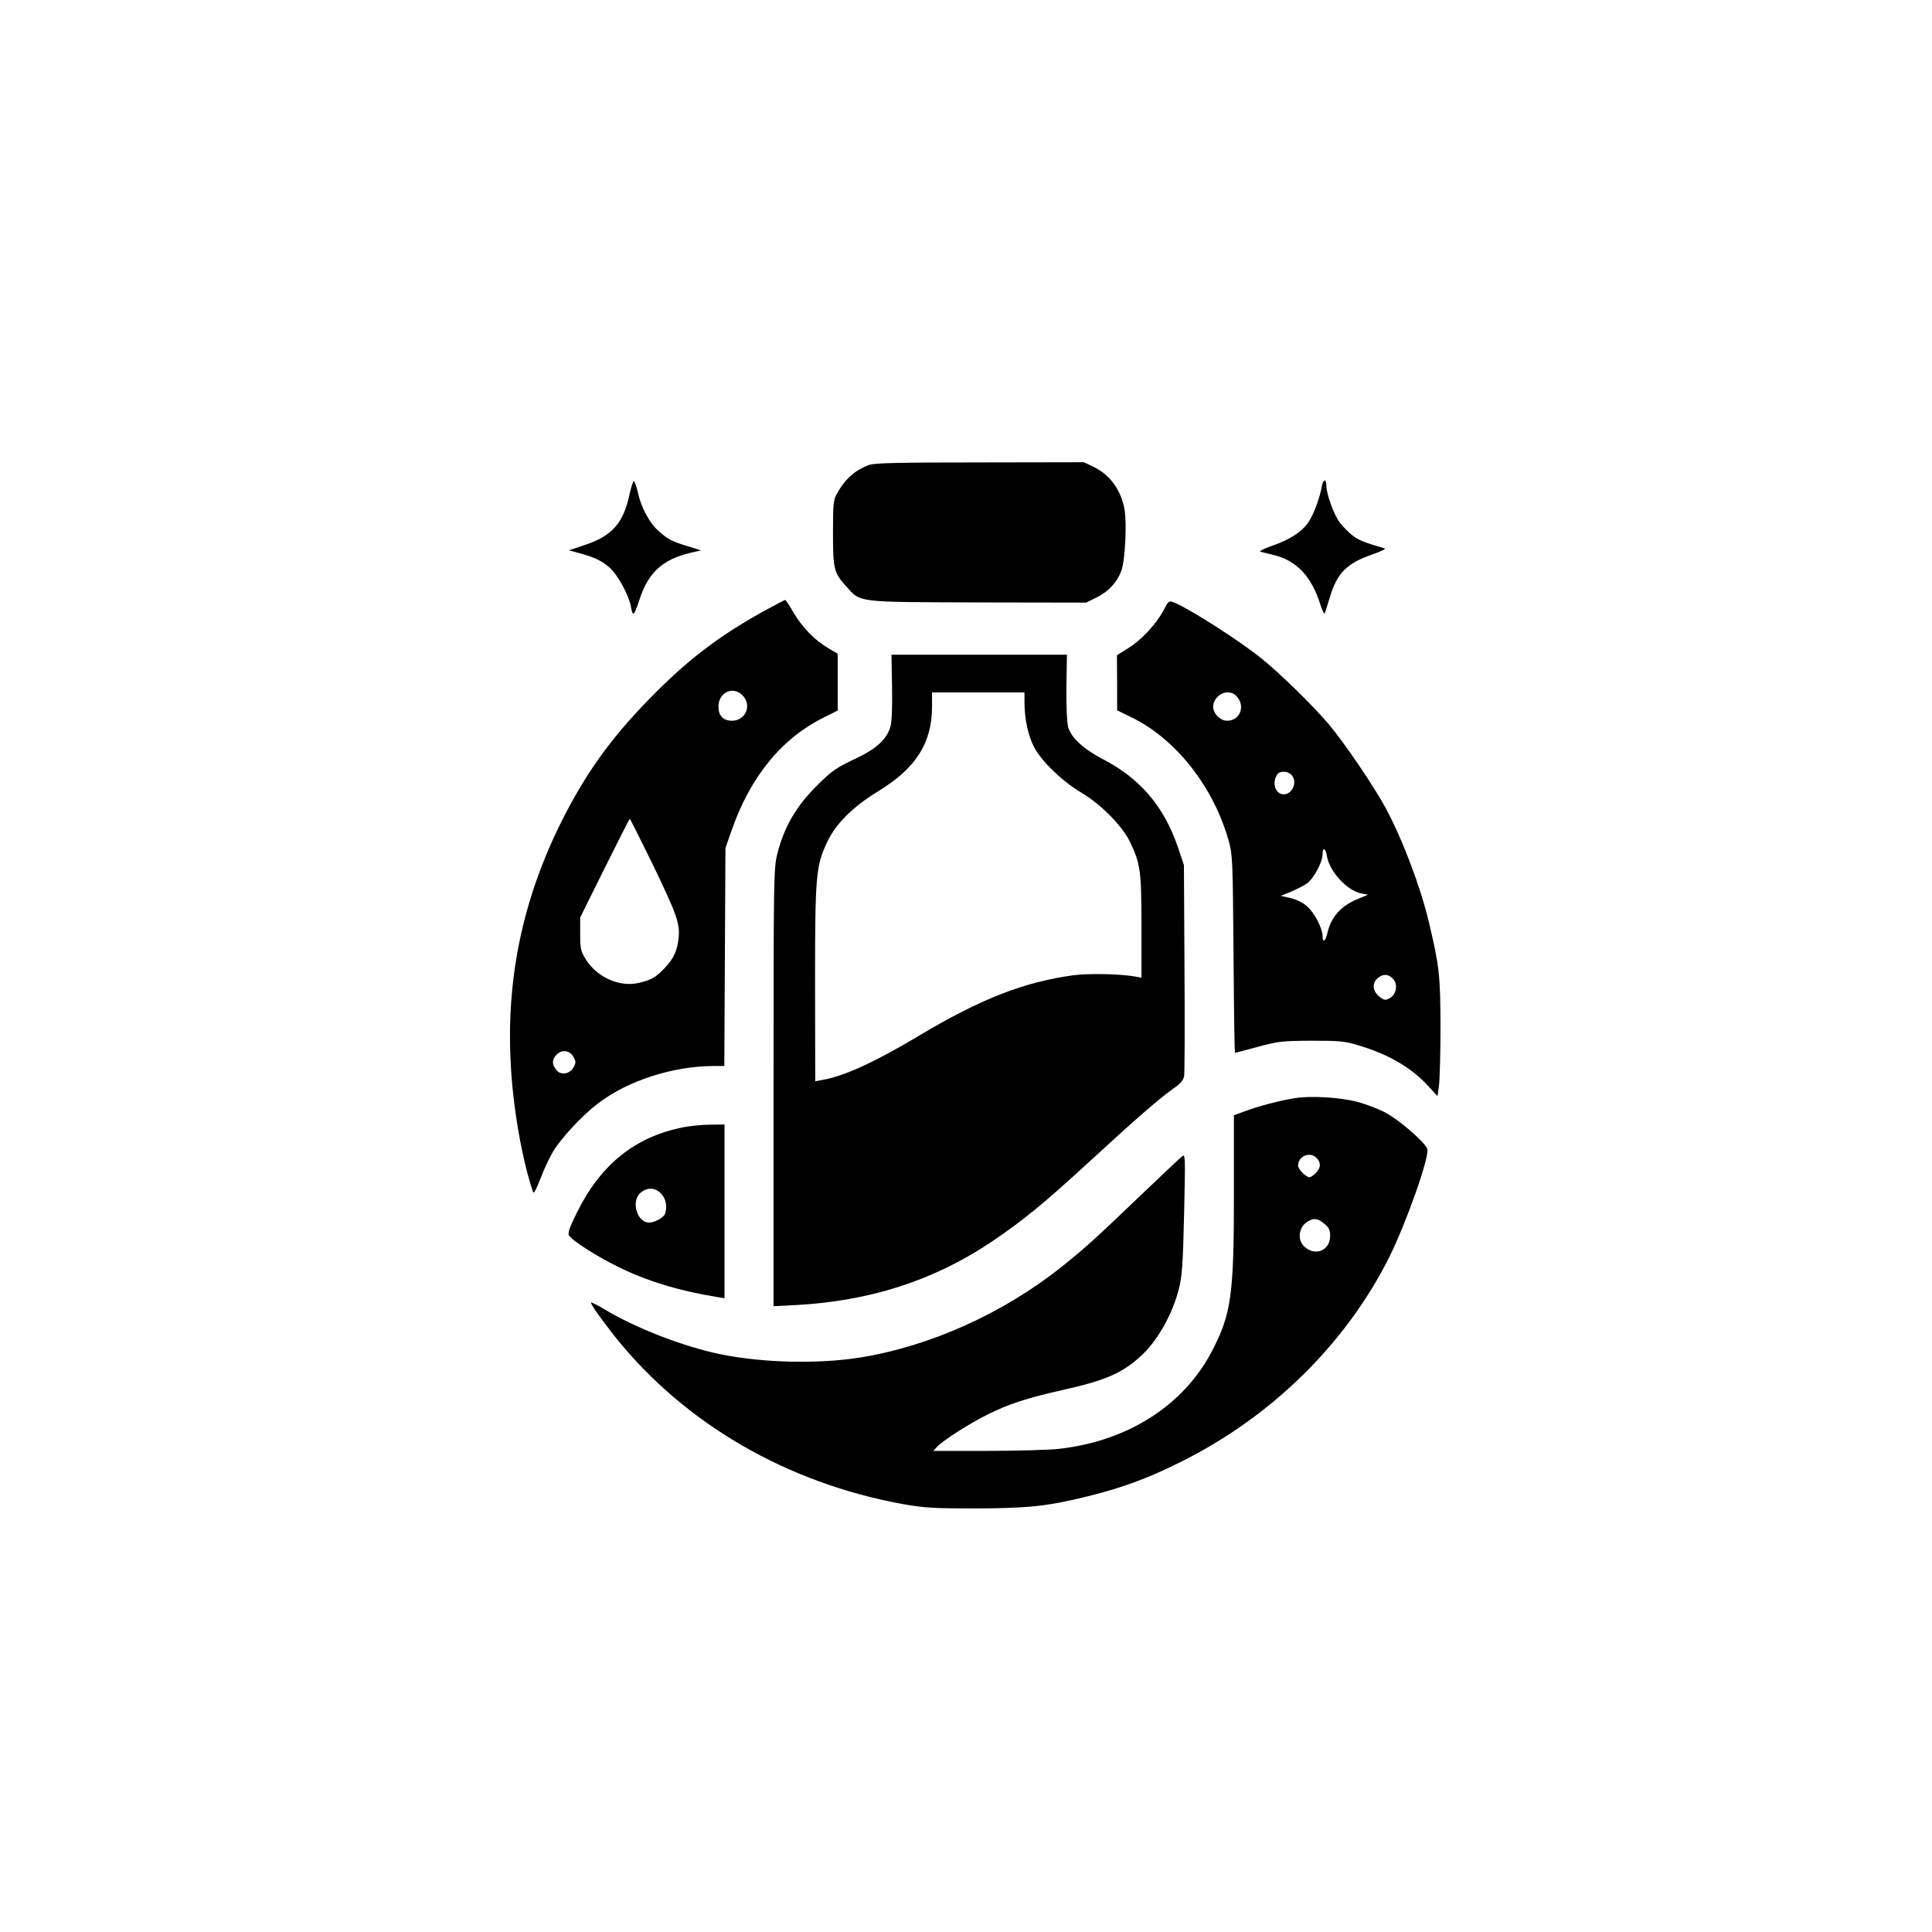
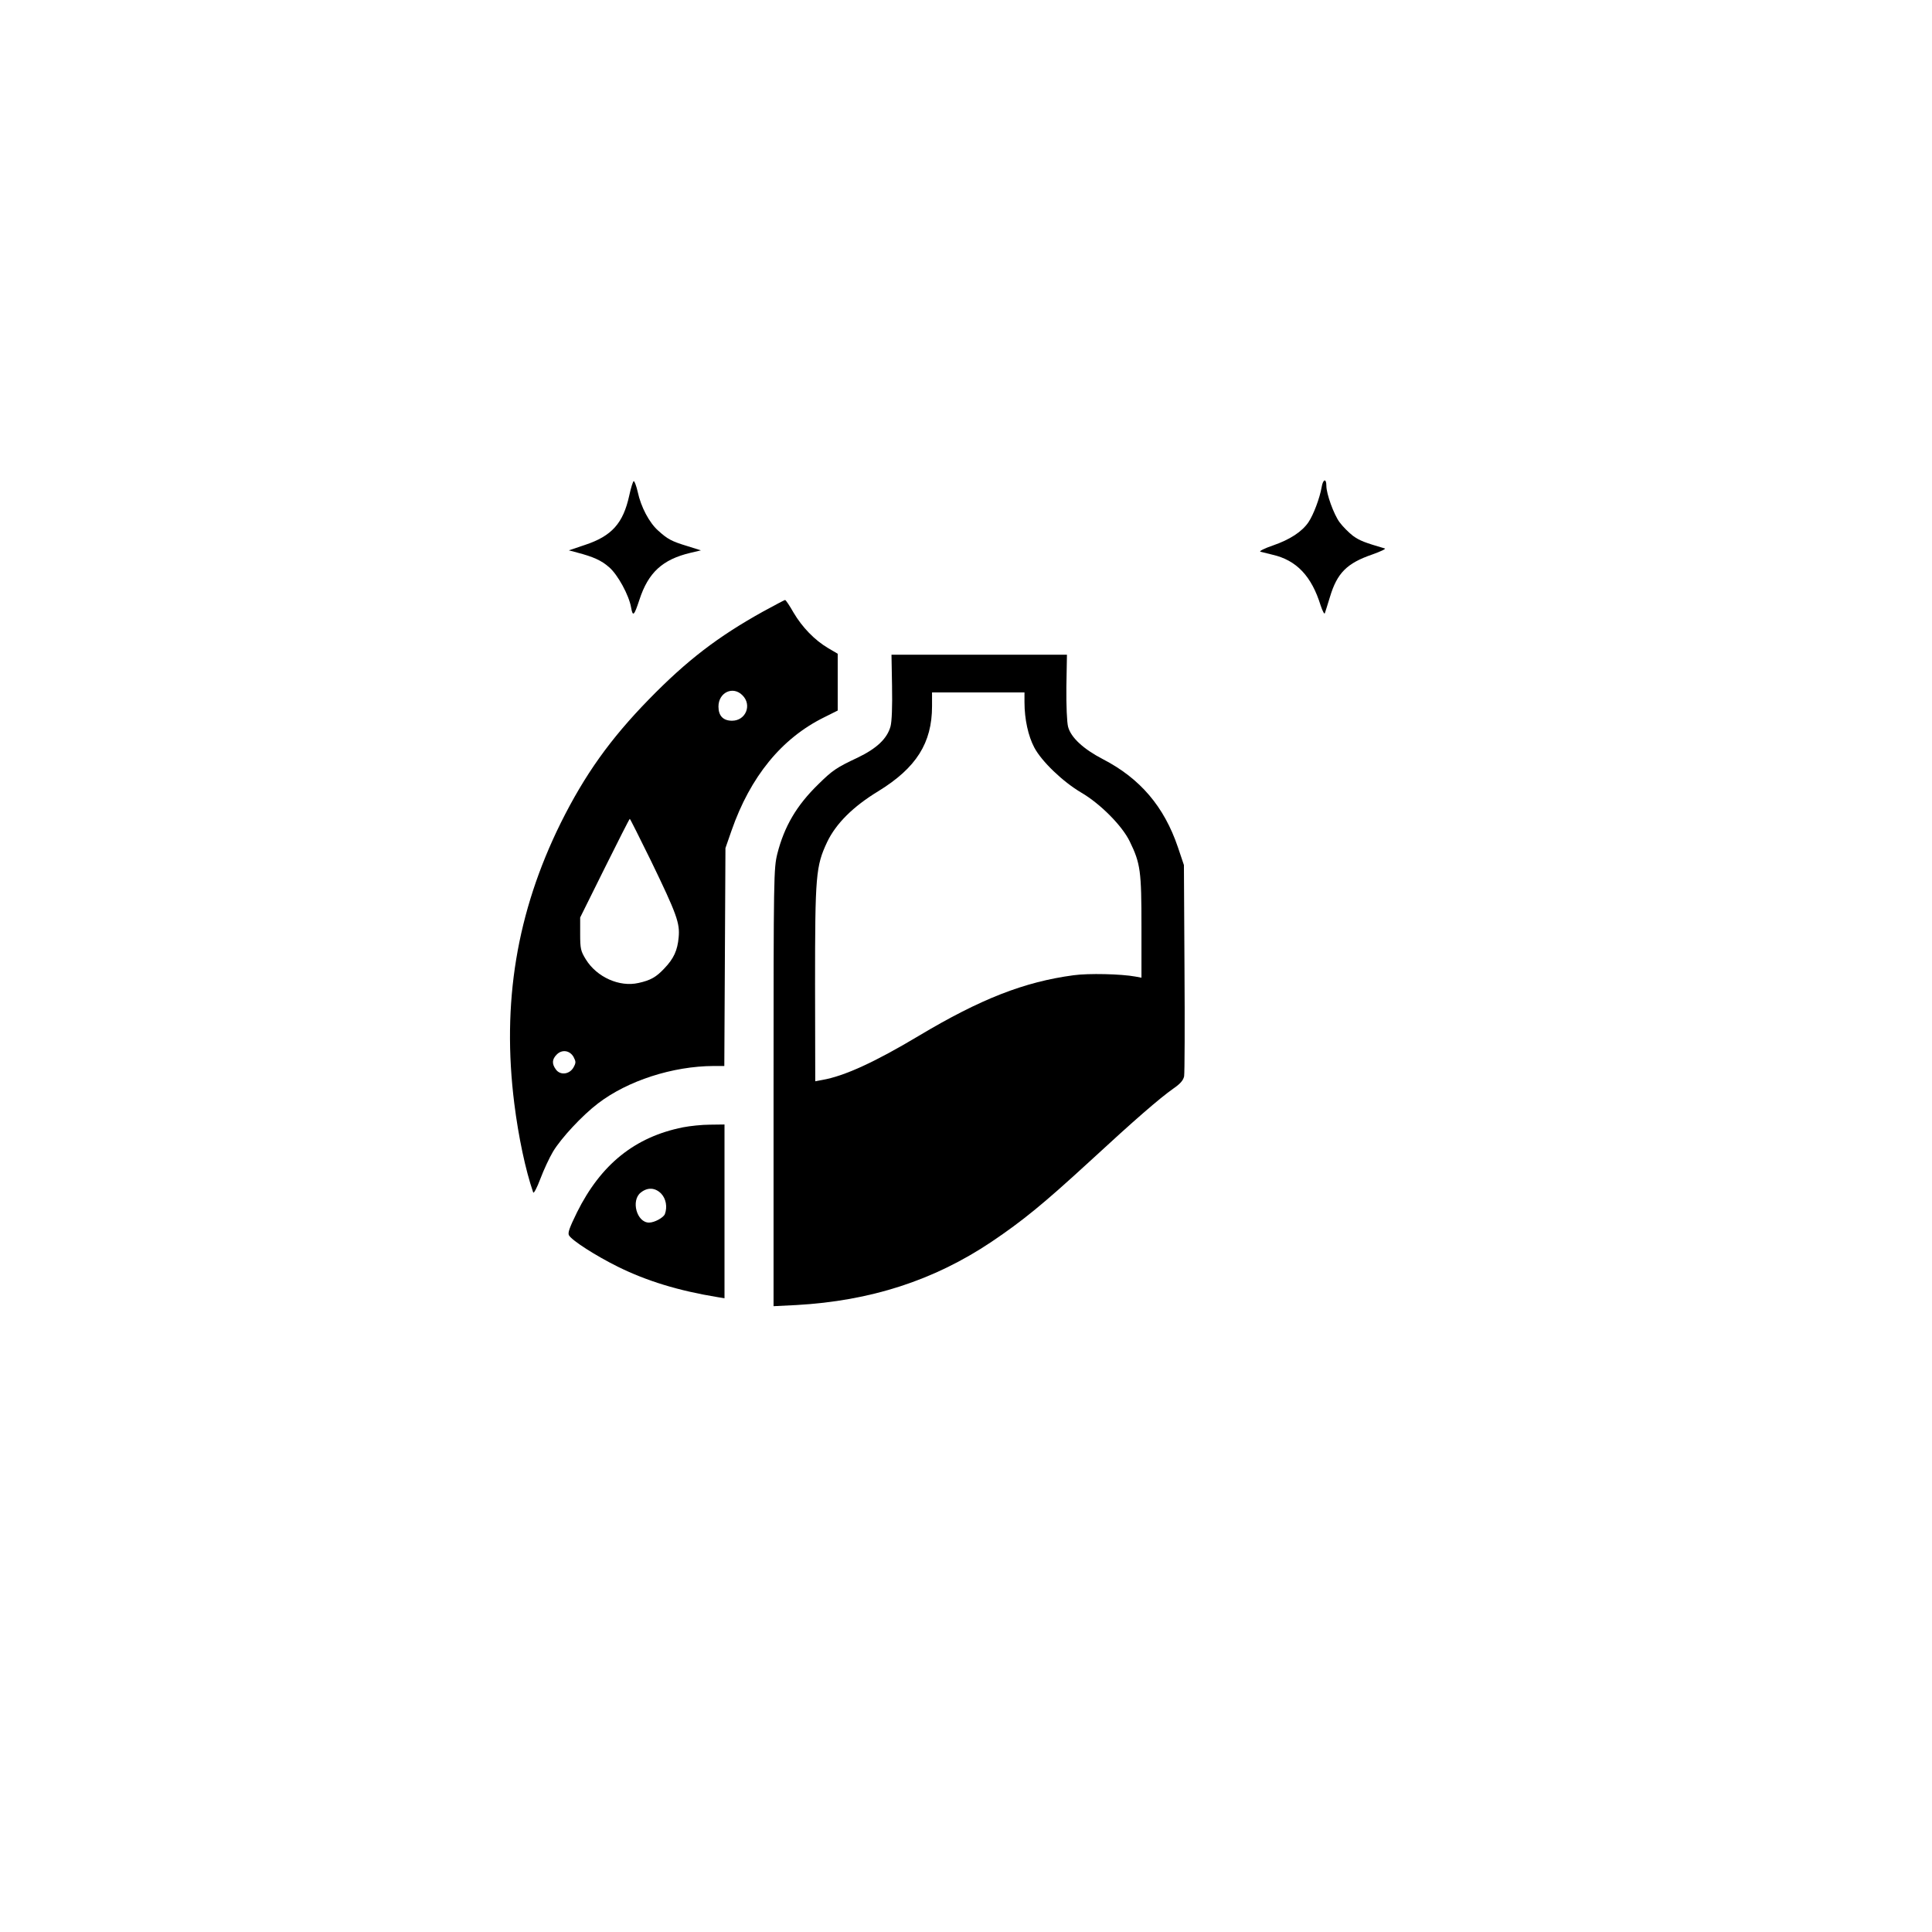
<svg xmlns="http://www.w3.org/2000/svg" version="1.0" width="1024pt" height="1024pt" viewBox="0 0 1024 1024" preserveAspectRatio="xMidYMid meet">
  <g transform="translate(0,1024) scale(0.1,-0.1)" fill="#000000" stroke="none">
-     <path d="M4607 7776 c-76 -28 -129 -75 -173 -156 -17 -31 -19 -57 -19 -205 0 -191 5 -212 72 -285 75 -84 49 -81 697 -83 l573 -1 56 28 c62 30 110 82 131 143 20 57 29 250 16 325 -19 102 -78 183 -165 224 l-50 24 -550 -1 c-437 0 -558 -3 -588 -13z" />
    <path d="M7005 7658 c-10 -58 -43 -146 -70 -186 -34 -50 -98 -92 -188 -123 -44 -15 -74 -30 -67 -33 8 -2 37 -9 64 -16 128 -29 208 -114 256 -270 10 -30 20 -48 22 -40 3 8 15 47 27 86 38 127 90 179 224 225 45 16 74 30 67 32 -106 31 -133 41 -169 67 -22 17 -54 49 -71 72 -31 42 -70 151 -70 193 0 42 -18 36 -25 -7z" />
    <path d="M3335 7613 c-32 -146 -92 -214 -234 -261 l-86 -29 45 -12 c84 -22 127 -41 168 -77 46 -39 106 -149 117 -214 9 -51 16 -44 44 41 47 145 123 214 271 249 l55 13 -70 22 c-86 26 -106 37 -157 83 -47 42 -91 125 -108 205 -7 31 -17 57 -21 57 -4 0 -15 -35 -24 -77z" />
    <path d="M4045 6999 c-241 -134 -404 -259 -605 -465 -207 -212 -341 -401 -468 -656 -234 -474 -313 -954 -246 -1488 22 -175 59 -351 100 -470 3 -8 20 24 38 72 18 48 48 112 67 144 44 73 156 193 239 256 157 120 395 197 612 198 l57 0 3 578 3 577 32 92 c100 287 266 490 491 601 l72 36 0 151 0 150 -51 30 c-71 42 -137 110 -183 188 -21 37 -41 67 -45 67 -3 0 -55 -28 -116 -61z m-110 -444 c52 -51 18 -135 -55 -135 -47 0 -72 26 -72 75 0 75 77 111 127 60z m-485 -877 c138 -285 154 -331 147 -406 -6 -69 -26 -113 -76 -165 -43 -46 -73 -63 -137 -77 -101 -23 -221 31 -279 125 -27 44 -30 56 -30 135 l0 87 130 262 c71 143 131 261 133 261 2 0 52 -100 112 -222z m-410 -1040 c13 -25 13 -31 0 -55 -21 -38 -71 -44 -94 -11 -22 30 -20 54 5 79 28 28 69 22 89 -13z" />
-     <path d="M6167 7005 c-39 -73 -118 -158 -188 -201 l-59 -37 1 -146 0 -146 78 -38 c235 -115 434 -369 514 -656 20 -72 21 -103 25 -598 2 -288 5 -523 8 -523 3 0 58 14 122 32 108 29 129 31 282 32 145 0 175 -2 245 -23 161 -47 283 -118 373 -215 l51 -56 8 57 c4 32 8 173 8 313 -1 271 -6 319 -62 554 -44 186 -140 439 -230 606 -64 117 -214 338 -299 440 -82 97 -257 269 -359 351 -118 95 -390 269 -468 298 -21 8 -26 3 -50 -44z m392 -461 c42 -53 10 -124 -55 -124 -37 0 -74 38 -74 75 0 38 37 75 75 75 24 0 39 -7 54 -26z m285 -410 c35 -34 8 -104 -40 -104 -46 0 -65 65 -32 108 14 17 53 15 72 -4z m189 -432 c14 -82 108 -184 184 -198 l34 -6 -57 -24 c-87 -35 -140 -96 -159 -181 -9 -42 -25 -52 -25 -16 0 42 -42 124 -82 159 -21 19 -57 37 -88 44 l-52 12 55 22 c30 13 68 32 85 44 35 26 82 113 82 154 0 41 16 34 23 -10z m352 -652 c25 -28 16 -81 -17 -99 -25 -14 -29 -14 -55 5 -39 29 -43 75 -8 102 28 22 55 20 80 -8z" />
    <path d="M4728 6601 c2 -104 -1 -185 -8 -211 -18 -65 -73 -117 -175 -166 -111 -52 -133 -67 -208 -141 -115 -112 -180 -223 -217 -368 -19 -78 -20 -113 -20 -1239 l0 -1159 121 6 c392 22 728 130 1034 335 166 112 274 200 519 425 245 226 370 334 443 386 38 26 54 44 59 66 3 17 4 275 2 575 l-3 545 -32 95 c-73 215 -200 364 -397 466 -104 54 -170 115 -185 172 -6 22 -10 112 -9 211 l3 171 -465 0 -465 0 3 -169z m702 -83 c0 -90 20 -180 52 -240 39 -74 152 -182 249 -239 101 -59 217 -176 257 -259 57 -117 62 -157 62 -453 l0 -269 -32 6 c-76 14 -248 18 -328 7 -261 -35 -492 -125 -820 -321 -234 -140 -396 -214 -512 -234 l-37 -7 -1 514 c0 578 4 626 64 754 47 98 137 188 272 270 200 123 284 255 284 450 l0 73 245 0 245 0 0 -52z" />
-     <path d="M6865 4420 c-81 -13 -197 -43 -267 -70 l-58 -21 0 -417 c0 -537 -14 -634 -114 -829 -151 -293 -452 -484 -821 -523 -49 -5 -218 -10 -374 -10 l-284 0 19 21 c30 33 170 123 269 172 110 55 208 87 390 128 233 52 319 89 419 179 89 80 170 222 205 361 16 64 21 129 27 395 7 313 7 319 -12 304 -10 -8 -111 -103 -224 -211 -242 -232 -285 -270 -410 -371 -309 -247 -698 -423 -1070 -483 -220 -35 -511 -29 -735 16 -199 40 -456 139 -629 244 -32 19 -61 33 -63 31 -6 -5 55 -90 131 -186 368 -458 909 -771 1522 -882 113 -20 160 -23 384 -23 279 1 380 11 598 65 174 43 310 92 477 175 488 239 886 629 1118 1091 90 181 215 534 202 574 -11 35 -150 155 -222 193 -40 21 -107 46 -149 57 -92 24 -245 33 -329 20z m107 -312 c30 -24 31 -56 4 -83 -14 -14 -29 -25 -34 -25 -20 0 -62 43 -62 62 0 47 56 74 92 46z m47 -354 c25 -21 31 -33 31 -65 0 -77 -80 -110 -137 -56 -40 37 -29 108 22 135 31 17 51 14 84 -14z" />
    <path d="M3620 4265 c-255 -51 -435 -196 -562 -451 -40 -82 -50 -109 -42 -122 17 -28 142 -108 259 -166 152 -75 320 -127 528 -161 l37 -6 0 461 0 460 -77 -1 c-43 0 -107 -7 -143 -14z m-116 -351 c26 -27 34 -71 20 -109 -8 -19 -55 -45 -84 -45 -65 0 -97 117 -44 159 36 29 76 27 108 -5z" />
  </g>
</svg>